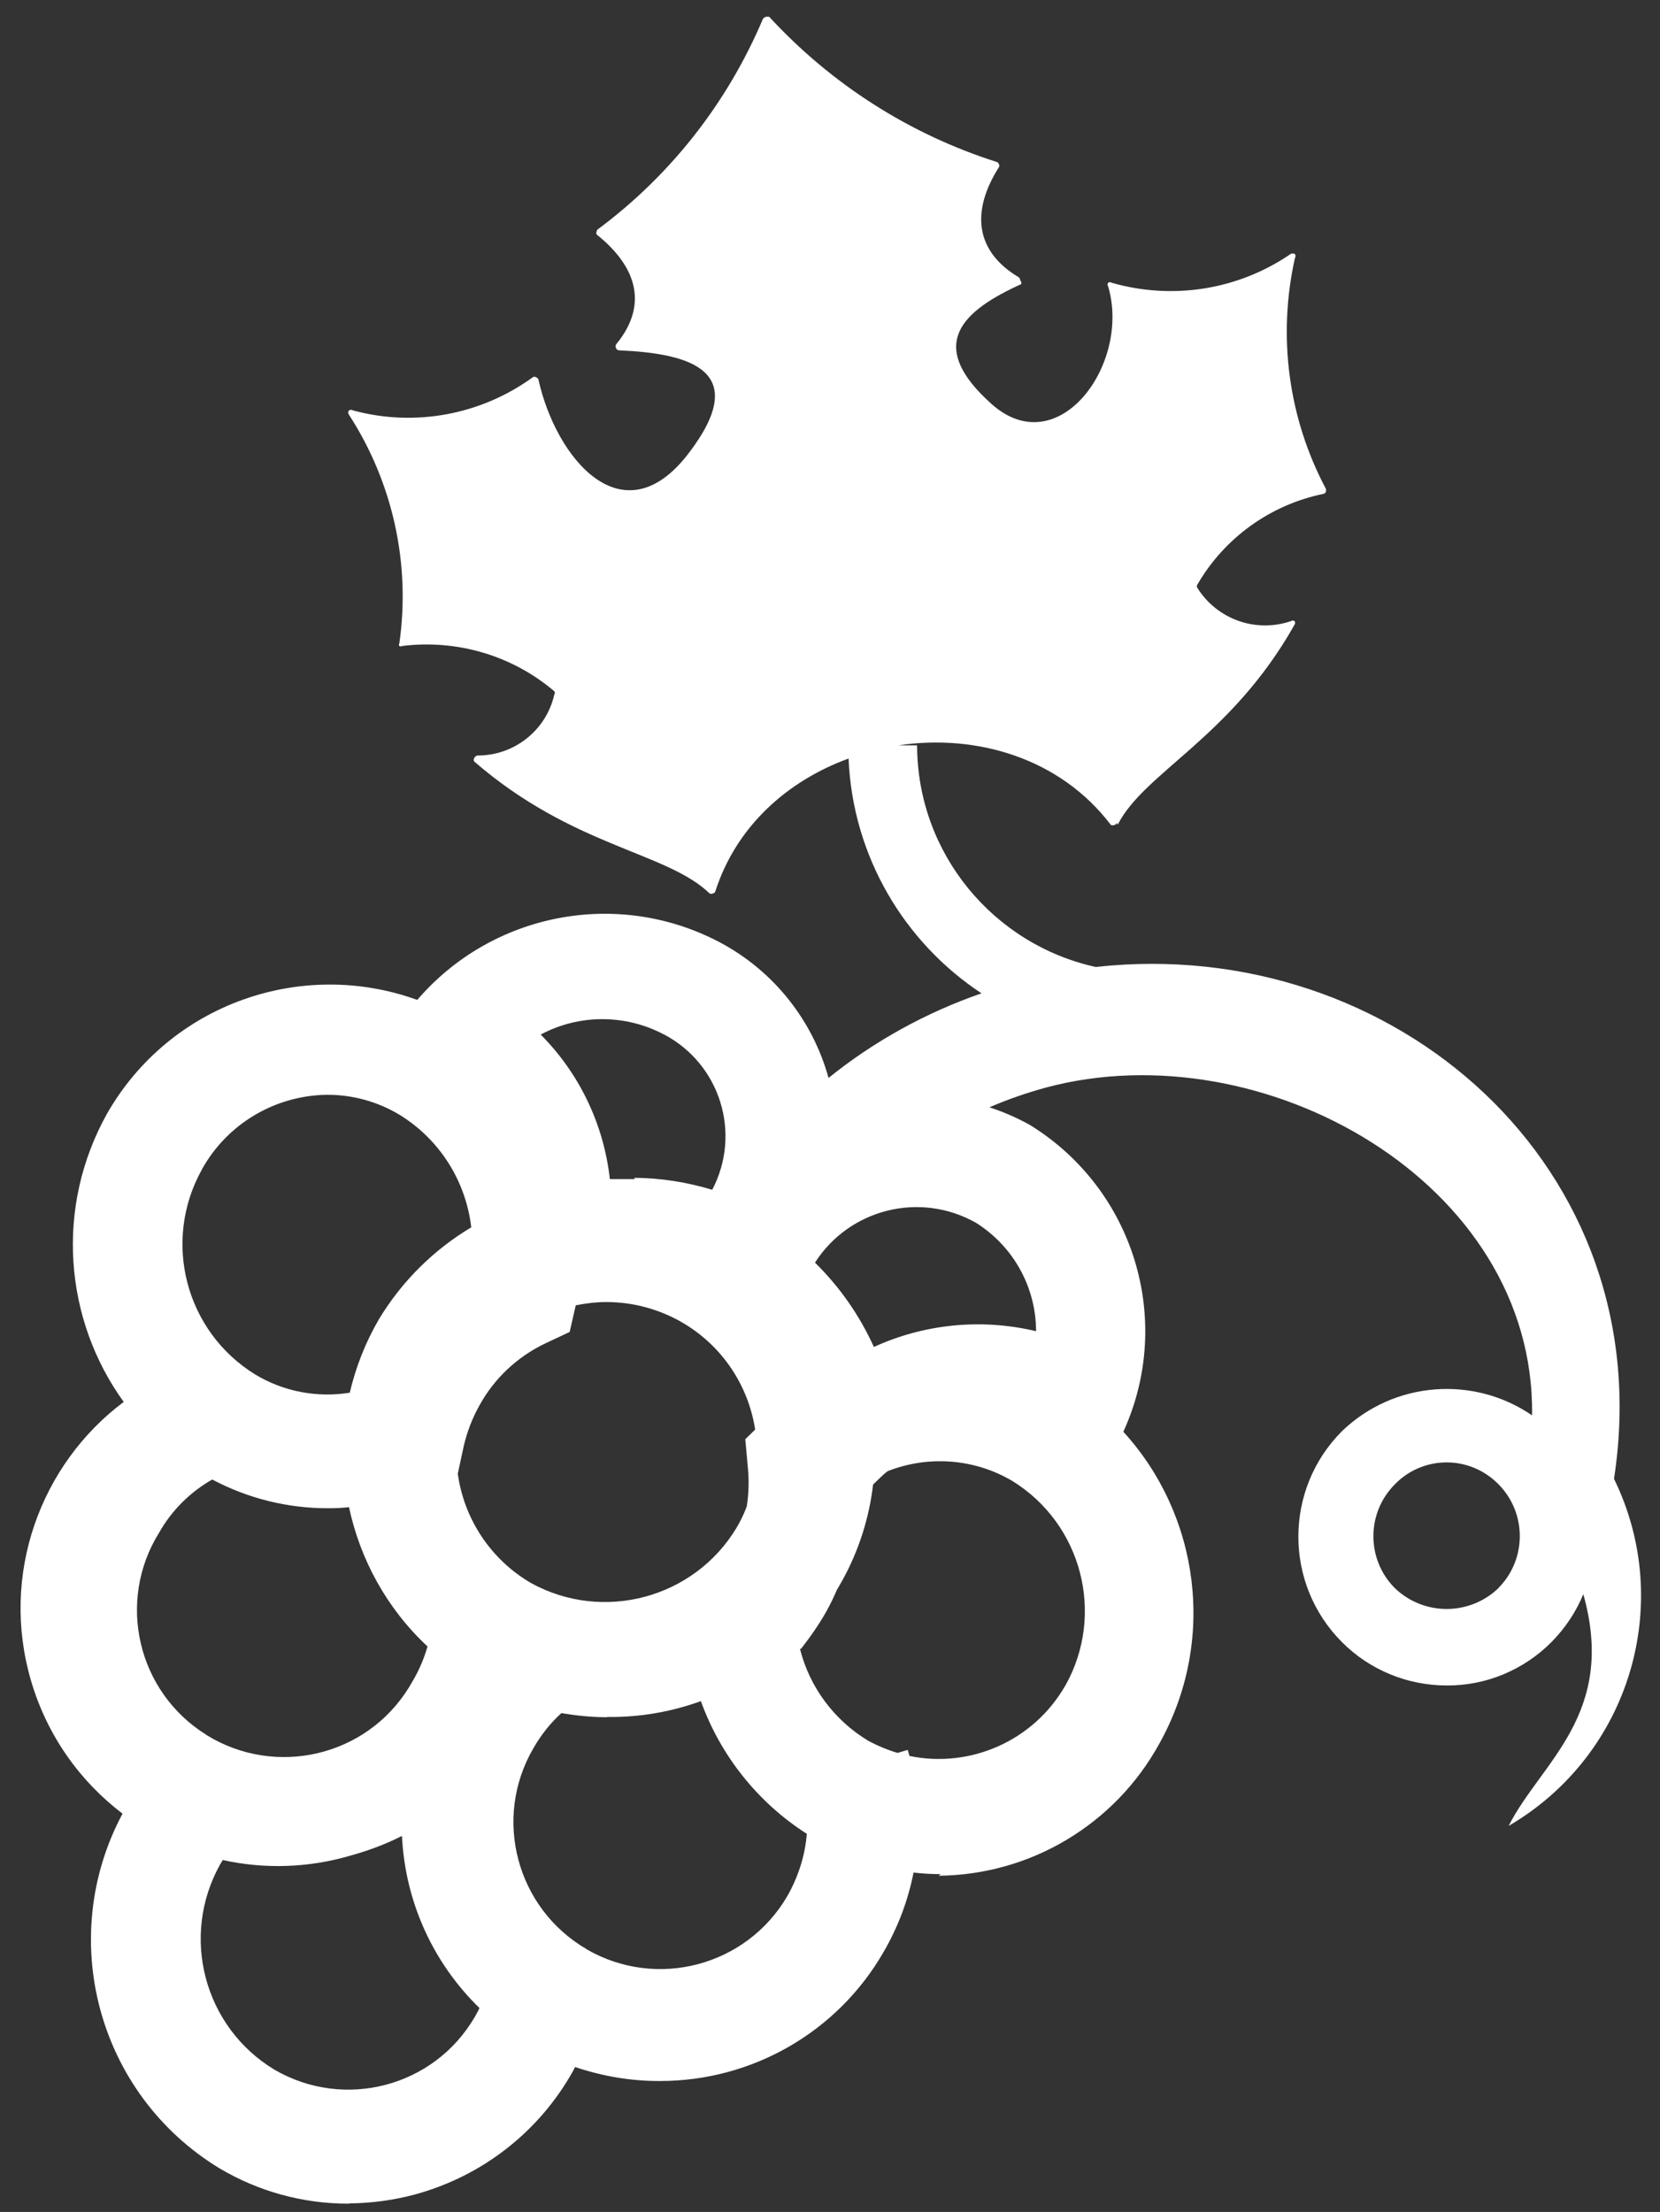
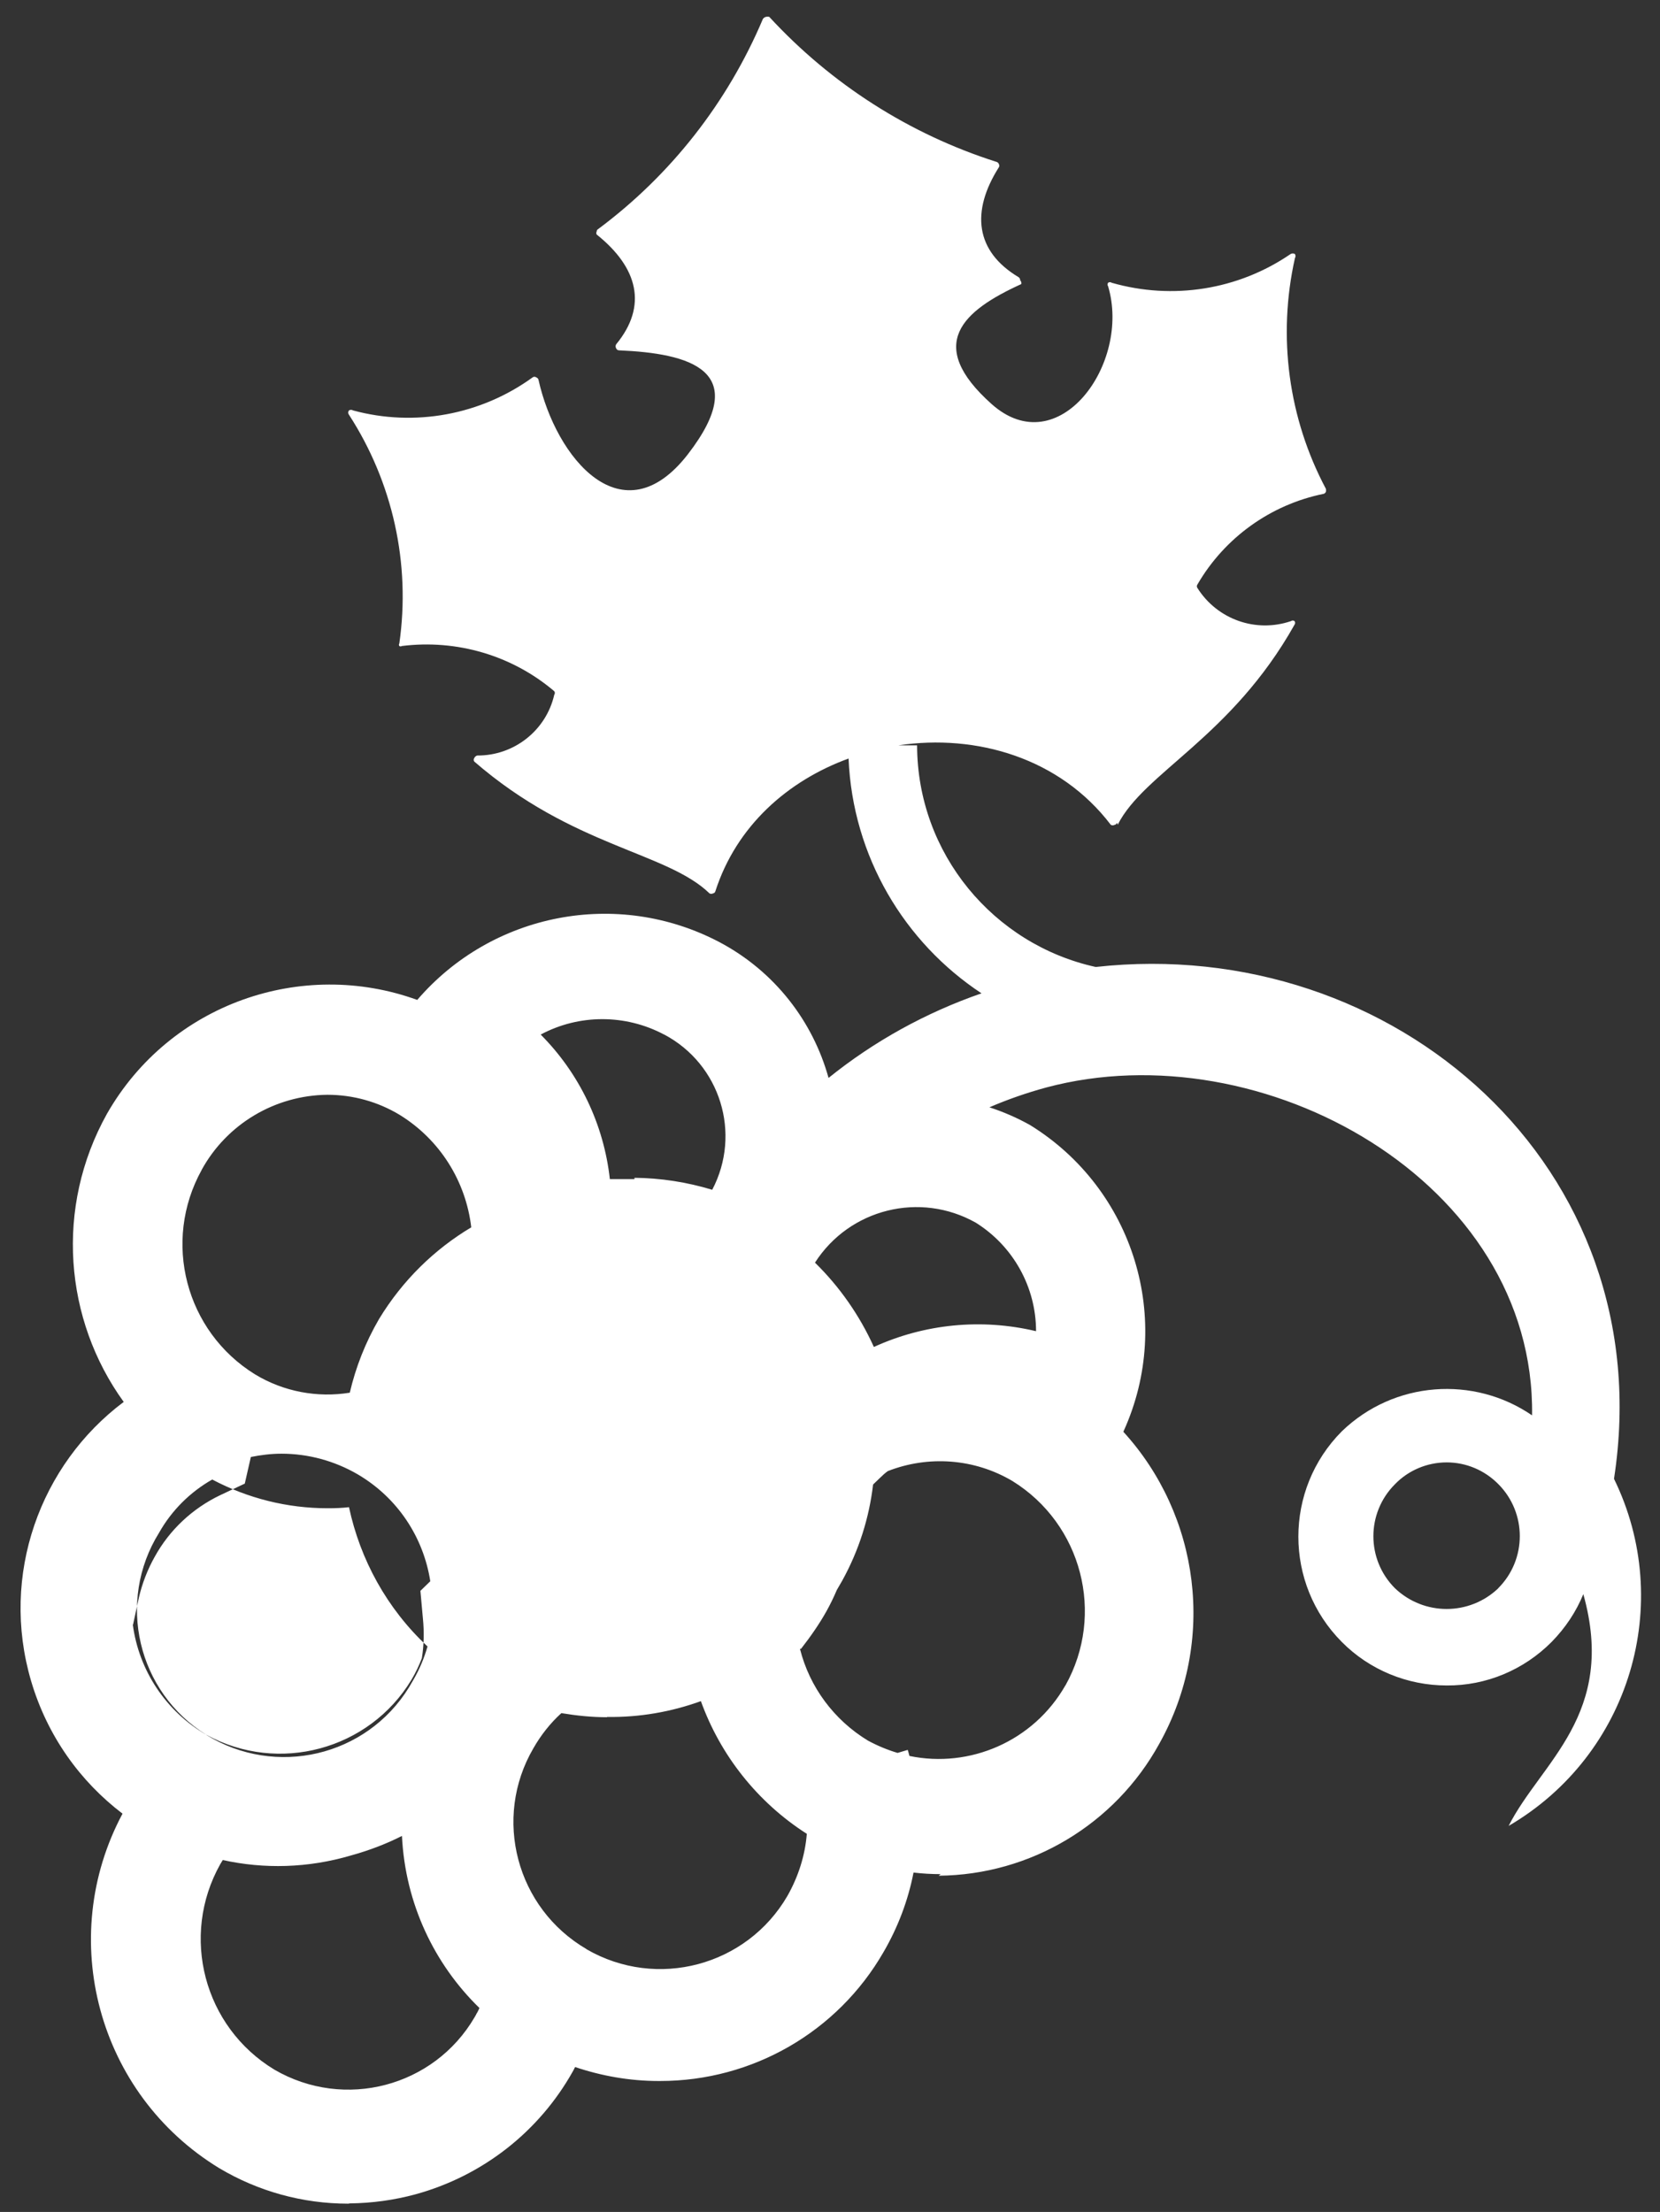
<svg xmlns="http://www.w3.org/2000/svg" id="Layer_1" data-name="Layer 1" viewBox="0 0 126 167.88">
  <rect x="0" y="0" width="126" height="167.88" fill="#333333" stroke="none" />
  <defs>
    <style>
      .cls-1 {
        fill: #fff;
        fill-rule: evenodd;
        stroke-width: 0px;
      }
    </style>
  </defs>
-   <path class="cls-1" d="M122.51,112.23c3.64-23.66-16.72-41.35-39.34-38.84-7.73-1.7-13.54-8.58-13.56-16.82h-1.43c5.94-.89,12.28.96,16.14,6.04.1.04.19.04.27,0,.1-.02.17-.08.19-.17l.06.15c2.01-3.97,8.62-6.63,13.42-15.18.06-.08.06-.19,0-.27-.08-.06-.19-.06-.27,0-2.66.91-5.59-.12-7.1-2.51-.06-.08-.06-.19,0-.27,2.06-3.55,5.55-6.06,9.58-6.88.08-.02.13-.08.17-.15.02-.08.02-.15,0-.23-2.85-5.36-3.68-11.57-2.35-17.51.06-.1.06-.21,0-.31-.1-.06-.23-.06-.33,0-3.97,2.72-8.95,3.51-13.58,2.18-.08-.06-.19-.06-.27,0-.06.08-.06.19,0,.27,1.75,5.88-3.78,13.46-8.85,8.93s-2.18-7.08,2.26-9.1c.02-.1,0-.21-.08-.27,0-.1-.04-.19-.12-.25-3.3-1.97-3.63-4.99-1.5-8.35.04-.08.04-.15,0-.23-.02-.08-.1-.15-.17-.17-6.61-2.1-12.55-5.9-17.26-11.01-.08-.02-.17-.02-.25,0-.1.02-.17.08-.23.15-2.68,6.34-6.98,11.84-12.5,15.95-.08.04-.12.12-.12.19-.04.08-.04.15,0,.23,3.14,2.51,3.88,5.42,1.48,8.33-.06.1-.06.21,0,.31.04.1.13.15.23.15,5.28.23,10.16,1.48,5.21,7.89-4.96,6.4-10.01.31-11.34-5.67-.02-.08-.1-.15-.17-.17-.08-.06-.19-.06-.27,0-3.93,2.85-8.95,3.78-13.63,2.51-.1-.06-.21-.06-.31,0-.08.1-.08.23,0,.33,3.32,5.13,4.69,11.3,3.82,17.36-.04.06-.04.13,0,.19.06.04.13.04.19,0,4.17-.52,8.37.71,11.57,3.43.06.08.06.19,0,.27-.62,2.72-3.07,4.63-5.84,4.61-.1.02-.19.1-.23.19-.06.08-.06.19,0,.27,7.5,6.5,14.6,6.85,17.86,10.01.08.04.17.04.25,0,.1-.02.17-.08.19-.17,1.6-4.96,5.5-8.39,10.11-10.07.31,7.44,4.24,13.96,10.09,17.82-4.24,1.47-8.16,3.64-11.61,6.42-1.18-4.26-4.05-8.06-8.27-10.3-7.77-4.09-17.28-2.22-22.95,4.38-8.76-3.18-18.78.29-23.55,8.64-3.97,7.12-3.24,15.64,1.27,21.87C3.05,111.15-.01,119.52,2.36,127.58c1.23,4.17,3.72,7.62,6.94,10.07-5.05,9.45-1.89,21.27,7.33,26.9,2.97,1.77,6.34,2.7,9.8,2.7l.12-.02c1.7-.02,3.37-.25,4.99-.69,5.07-1.39,9.37-4.74,11.94-9.33.06-.12.12-.21.17-.33,1.99.67,4.13,1.06,6.34,1.06h.12c7,0,13.46-3.72,16.95-9.78,1.1-1.89,1.87-3.93,2.28-6.04.67.08,1.37.12,2.06.12l-.15.12c6.98-.06,13.38-3.9,16.74-10.01,4.38-7.83,3.05-17.36-2.72-23.68l.02-.06c3.82-8.43.77-18.36-7.1-23.22-1-.56-2.02-1-3.09-1.35,1.39-.6,2.83-1.1,4.3-1.5,16.41-4.4,37.14,7.17,36.89,24.88-4.42-3.03-10.47-2.62-14.44,1.21-4.4,4.42-4.4,11.57,0,15.99,2.1,2.12,4.98,3.3,7.95,3.3h.02c2.99.02,5.84-1.18,7.95-3.3,1.06-1.08,1.87-2.31,2.41-3.63,2.56,9.14-3.22,12.75-5.67,17.59,9.24-5.4,12.61-16.91,8-26.34ZM15.67,131.67c-5.23-3.24-6.85-10.12-3.59-15.35.96-1.7,2.37-3.09,4.03-4.03,2.7,1.43,5.69,2.18,8.76,2.18h.06c.52,0,1.04-.02,1.56-.08.85,3.97,2.87,7.69,5.96,10.57-.25.87-.6,1.72-1.06,2.51-.12.21-.23.4-.35.6-3.24,5.25-10.12,6.85-15.37,3.61ZM40.33,120.16c-3.09-1.79-5.13-4.9-5.59-8.37h.02l.44-2.04c.25-1.08.66-2.14,1.2-3.1,1.12-2.04,2.87-3.68,4.99-4.69l1.85-.87.46-2.02c.75-.15,1.52-.25,2.33-.25,2.02,0,4.01.54,5.77,1.56,3.09,1.81,5.01,4.84,5.52,8.12l-.75.73.19,2.1c.1,1,.08,2.02-.08,3.01-.21.56-.48,1.12-.79,1.64-3.22,5.32-10.09,7.17-15.56,4.18ZM50.42,78.52c4.26,2.26,5.88,7.52,3.64,11.78-1.91-.58-3.9-.89-5.9-.91v.1h-1.87c-.46-4.15-2.31-8.02-5.25-10.97,2.91-1.56,6.44-1.56,9.37,0ZM15.3,88.8c1.91-3.49,5.57-5.67,9.55-5.71,1.93,0,3.82.52,5.48,1.52,3.07,1.89,5.03,5.05,5.44,8.54-2.78,1.66-5.21,4.01-7,6.96-1.04,1.79-1.77,3.66-2.22,5.59-2.47.4-5.03-.08-7.19-1.39-5.28-3.26-7.06-10.09-4.05-15.52ZM36.15,152.88c-.04.08-.08.13-.12.21-3.09,5.3-9.89,7.08-15.2,3.99-5.36-3.24-7.17-10.14-4.11-15.6.06-.1.13-.21.19-.31,3.12.69,6.46.62,9.74-.35,1.33-.37,2.62-.85,3.86-1.48.25,5.13,2.45,9.72,5.88,13.06-.06.15-.15.33-.25.48ZM44.52,147.93c-5.32-3.1-7.14-9.93-4.03-15.25.56-.98,1.27-1.89,2.12-2.66,1.14.19,2.29.31,3.45.31l.02-.02c2.47.04,4.88-.39,7.12-1.2,1.48,4.11,4.3,7.68,8.04,10.07-.13,1.64-.64,3.24-1.47,4.71-3.09,5.32-9.91,7.14-15.25,4.05ZM80.87,127.91c-2.43,4.26-7.27,6.31-11.84,5.36-.04-.15-.08-.31-.13-.46l-.77.23c-.77-.23-1.52-.54-2.26-.94-2.56-1.56-4.42-4.05-5.15-6.96h.08c.71-.91,1.37-1.85,1.93-2.85.29-.52.56-1.08.79-1.62.13-.23.27-.46.4-.69,1.29-2.33,2.06-4.82,2.35-7.31l.52-.5c.19-.19.39-.37.6-.52,3.07-1.2,6.56-.96,9.45.75,5.28,3.26,7.06,10.11,4.03,15.52ZM78.63,101.03c-4.13-.98-8.45-.56-12.3,1.2-1.08-2.39-2.6-4.57-4.47-6.4,2.62-4.09,7.98-5.42,12.21-3.03,2.83,1.77,4.57,4.88,4.57,8.23ZM113.73,120.54c-2.2,2.1-5.65,2.1-7.85,0-2.18-2.18-2.18-5.71,0-7.89,1.02-1.06,2.45-1.66,3.93-1.66s2.89.6,3.93,1.66c2.16,2.18,2.16,5.71-.02,7.89Z" />
+   <path class="cls-1" d="M122.51,112.23c3.64-23.66-16.72-41.35-39.34-38.84-7.73-1.7-13.54-8.58-13.56-16.82h-1.43c5.94-.89,12.28.96,16.14,6.04.1.04.19.04.27,0,.1-.02.17-.08.19-.17l.06.15c2.01-3.97,8.62-6.63,13.42-15.18.06-.08.06-.19,0-.27-.08-.06-.19-.06-.27,0-2.66.91-5.59-.12-7.1-2.51-.06-.08-.06-.19,0-.27,2.06-3.55,5.55-6.06,9.58-6.88.08-.02.13-.08.17-.15.02-.08.02-.15,0-.23-2.85-5.36-3.68-11.57-2.35-17.51.06-.1.06-.21,0-.31-.1-.06-.23-.06-.33,0-3.97,2.72-8.95,3.51-13.58,2.18-.08-.06-.19-.06-.27,0-.06.08-.06.19,0,.27,1.75,5.88-3.78,13.46-8.85,8.93s-2.18-7.08,2.26-9.1c.02-.1,0-.21-.08-.27,0-.1-.04-.19-.12-.25-3.3-1.97-3.63-4.99-1.5-8.35.04-.08.04-.15,0-.23-.02-.08-.1-.15-.17-.17-6.61-2.1-12.55-5.9-17.26-11.01-.08-.02-.17-.02-.25,0-.1.02-.17.08-.23.15-2.68,6.34-6.98,11.84-12.5,15.95-.08.04-.12.12-.12.19-.04.08-.04.15,0,.23,3.14,2.51,3.88,5.42,1.48,8.33-.06.1-.06.21,0,.31.04.1.13.15.23.15,5.28.23,10.16,1.48,5.21,7.89-4.96,6.4-10.01.31-11.34-5.67-.02-.08-.1-.15-.17-.17-.08-.06-.19-.06-.27,0-3.93,2.85-8.95,3.78-13.63,2.51-.1-.06-.21-.06-.31,0-.08.1-.08.23,0,.33,3.32,5.13,4.69,11.3,3.82,17.36-.04.06-.04.13,0,.19.06.04.13.04.19,0,4.17-.52,8.37.71,11.57,3.43.06.08.06.19,0,.27-.62,2.72-3.07,4.63-5.84,4.61-.1.02-.19.1-.23.19-.06.08-.06.19,0,.27,7.5,6.5,14.6,6.85,17.86,10.01.08.04.17.04.25,0,.1-.02.17-.08.19-.17,1.6-4.96,5.5-8.39,10.11-10.07.31,7.44,4.24,13.96,10.09,17.82-4.24,1.47-8.16,3.64-11.61,6.42-1.18-4.26-4.05-8.06-8.27-10.3-7.77-4.09-17.28-2.22-22.95,4.38-8.76-3.18-18.78.29-23.55,8.64-3.97,7.12-3.24,15.64,1.27,21.87C3.05,111.15-.01,119.52,2.36,127.58c1.23,4.17,3.72,7.62,6.94,10.07-5.05,9.45-1.89,21.27,7.33,26.9,2.97,1.77,6.34,2.7,9.8,2.7l.12-.02c1.7-.02,3.37-.25,4.99-.69,5.07-1.39,9.37-4.74,11.94-9.33.06-.12.12-.21.17-.33,1.99.67,4.13,1.06,6.34,1.06h.12c7,0,13.46-3.72,16.95-9.78,1.1-1.89,1.87-3.93,2.28-6.04.67.08,1.37.12,2.06.12l-.15.12c6.98-.06,13.38-3.9,16.74-10.01,4.38-7.83,3.05-17.36-2.72-23.68l.02-.06c3.82-8.43.77-18.36-7.1-23.22-1-.56-2.02-1-3.09-1.35,1.39-.6,2.83-1.1,4.3-1.5,16.41-4.4,37.14,7.17,36.89,24.88-4.42-3.03-10.47-2.62-14.44,1.21-4.4,4.42-4.4,11.57,0,15.99,2.1,2.12,4.98,3.3,7.95,3.3h.02c2.99.02,5.84-1.18,7.95-3.3,1.06-1.08,1.87-2.31,2.41-3.63,2.56,9.14-3.22,12.75-5.67,17.59,9.24-5.4,12.61-16.91,8-26.34ZM15.67,131.67c-5.23-3.24-6.85-10.12-3.59-15.35.96-1.7,2.37-3.09,4.03-4.03,2.7,1.43,5.69,2.18,8.76,2.18h.06c.52,0,1.04-.02,1.56-.08.85,3.97,2.87,7.69,5.96,10.57-.25.87-.6,1.72-1.06,2.51-.12.21-.23.4-.35.6-3.24,5.25-10.12,6.85-15.37,3.61Zc-3.09-1.79-5.13-4.9-5.59-8.37h.02l.44-2.04c.25-1.08.66-2.14,1.2-3.1,1.12-2.04,2.87-3.68,4.99-4.69l1.85-.87.46-2.02c.75-.15,1.52-.25,2.33-.25,2.02,0,4.01.54,5.77,1.56,3.09,1.81,5.01,4.84,5.52,8.12l-.75.73.19,2.1c.1,1,.08,2.02-.08,3.01-.21.56-.48,1.12-.79,1.64-3.22,5.32-10.09,7.17-15.56,4.18ZM50.42,78.52c4.26,2.26,5.88,7.52,3.64,11.78-1.91-.58-3.9-.89-5.9-.91v.1h-1.87c-.46-4.15-2.31-8.02-5.25-10.97,2.91-1.56,6.44-1.56,9.37,0ZM15.3,88.8c1.91-3.49,5.57-5.67,9.55-5.71,1.93,0,3.82.52,5.48,1.52,3.07,1.89,5.03,5.05,5.44,8.54-2.78,1.66-5.21,4.01-7,6.96-1.04,1.79-1.77,3.66-2.22,5.59-2.47.4-5.03-.08-7.19-1.39-5.28-3.26-7.06-10.09-4.05-15.52ZM36.15,152.88c-.04.08-.08.13-.12.21-3.09,5.3-9.89,7.08-15.2,3.99-5.36-3.24-7.17-10.14-4.11-15.6.06-.1.13-.21.19-.31,3.12.69,6.46.62,9.74-.35,1.33-.37,2.62-.85,3.86-1.48.25,5.13,2.45,9.72,5.88,13.06-.06.15-.15.33-.25.48ZM44.52,147.93c-5.32-3.1-7.14-9.93-4.03-15.25.56-.98,1.27-1.89,2.12-2.66,1.14.19,2.29.31,3.45.31l.02-.02c2.47.04,4.88-.39,7.12-1.2,1.48,4.11,4.3,7.68,8.04,10.07-.13,1.64-.64,3.24-1.47,4.71-3.09,5.32-9.91,7.14-15.25,4.05ZM80.87,127.91c-2.43,4.26-7.27,6.31-11.84,5.36-.04-.15-.08-.31-.13-.46l-.77.23c-.77-.23-1.52-.54-2.26-.94-2.56-1.56-4.42-4.05-5.15-6.96h.08c.71-.91,1.37-1.85,1.93-2.85.29-.52.56-1.08.79-1.62.13-.23.27-.46.4-.69,1.29-2.33,2.06-4.82,2.35-7.31l.52-.5c.19-.19.39-.37.6-.52,3.07-1.2,6.56-.96,9.45.75,5.28,3.26,7.06,10.11,4.03,15.52ZM78.63,101.03c-4.13-.98-8.45-.56-12.3,1.2-1.08-2.39-2.6-4.57-4.47-6.4,2.62-4.09,7.98-5.42,12.21-3.03,2.83,1.77,4.57,4.88,4.57,8.23ZM113.73,120.54c-2.2,2.1-5.65,2.1-7.85,0-2.18-2.18-2.18-5.71,0-7.89,1.02-1.06,2.45-1.66,3.93-1.66s2.89.6,3.93,1.66c2.16,2.18,2.16,5.71-.02,7.89Z" />
</svg>